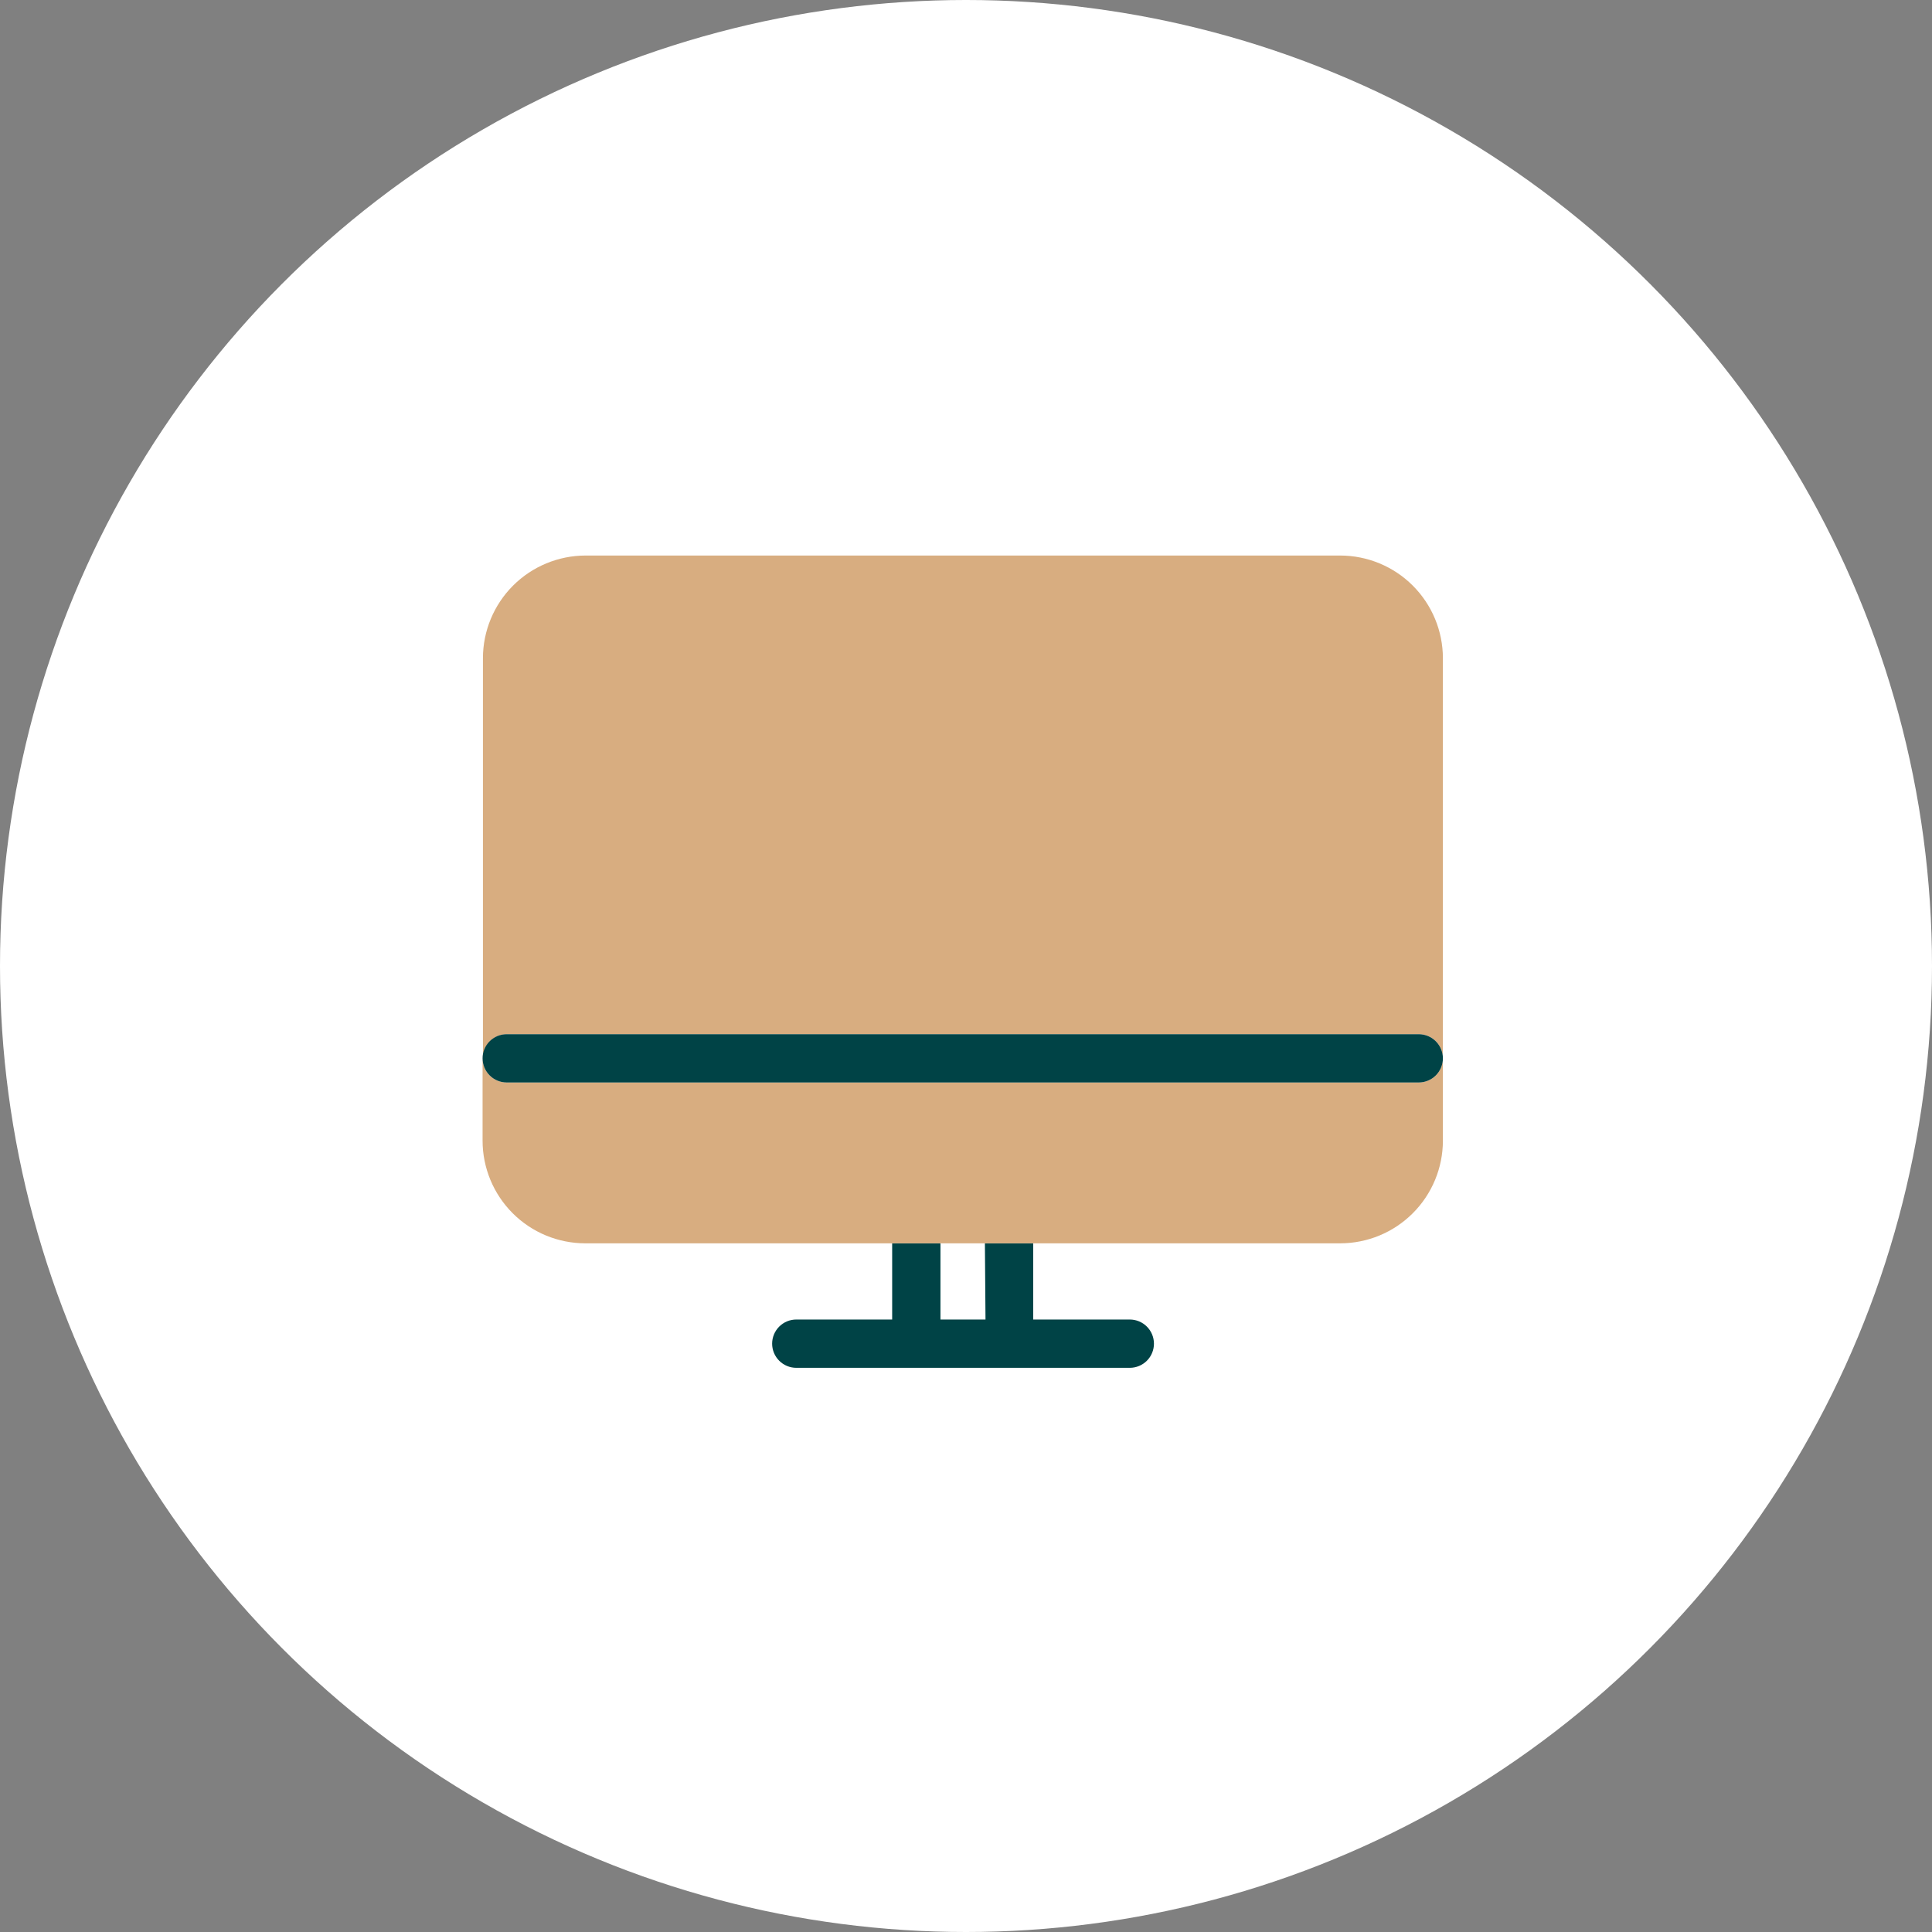
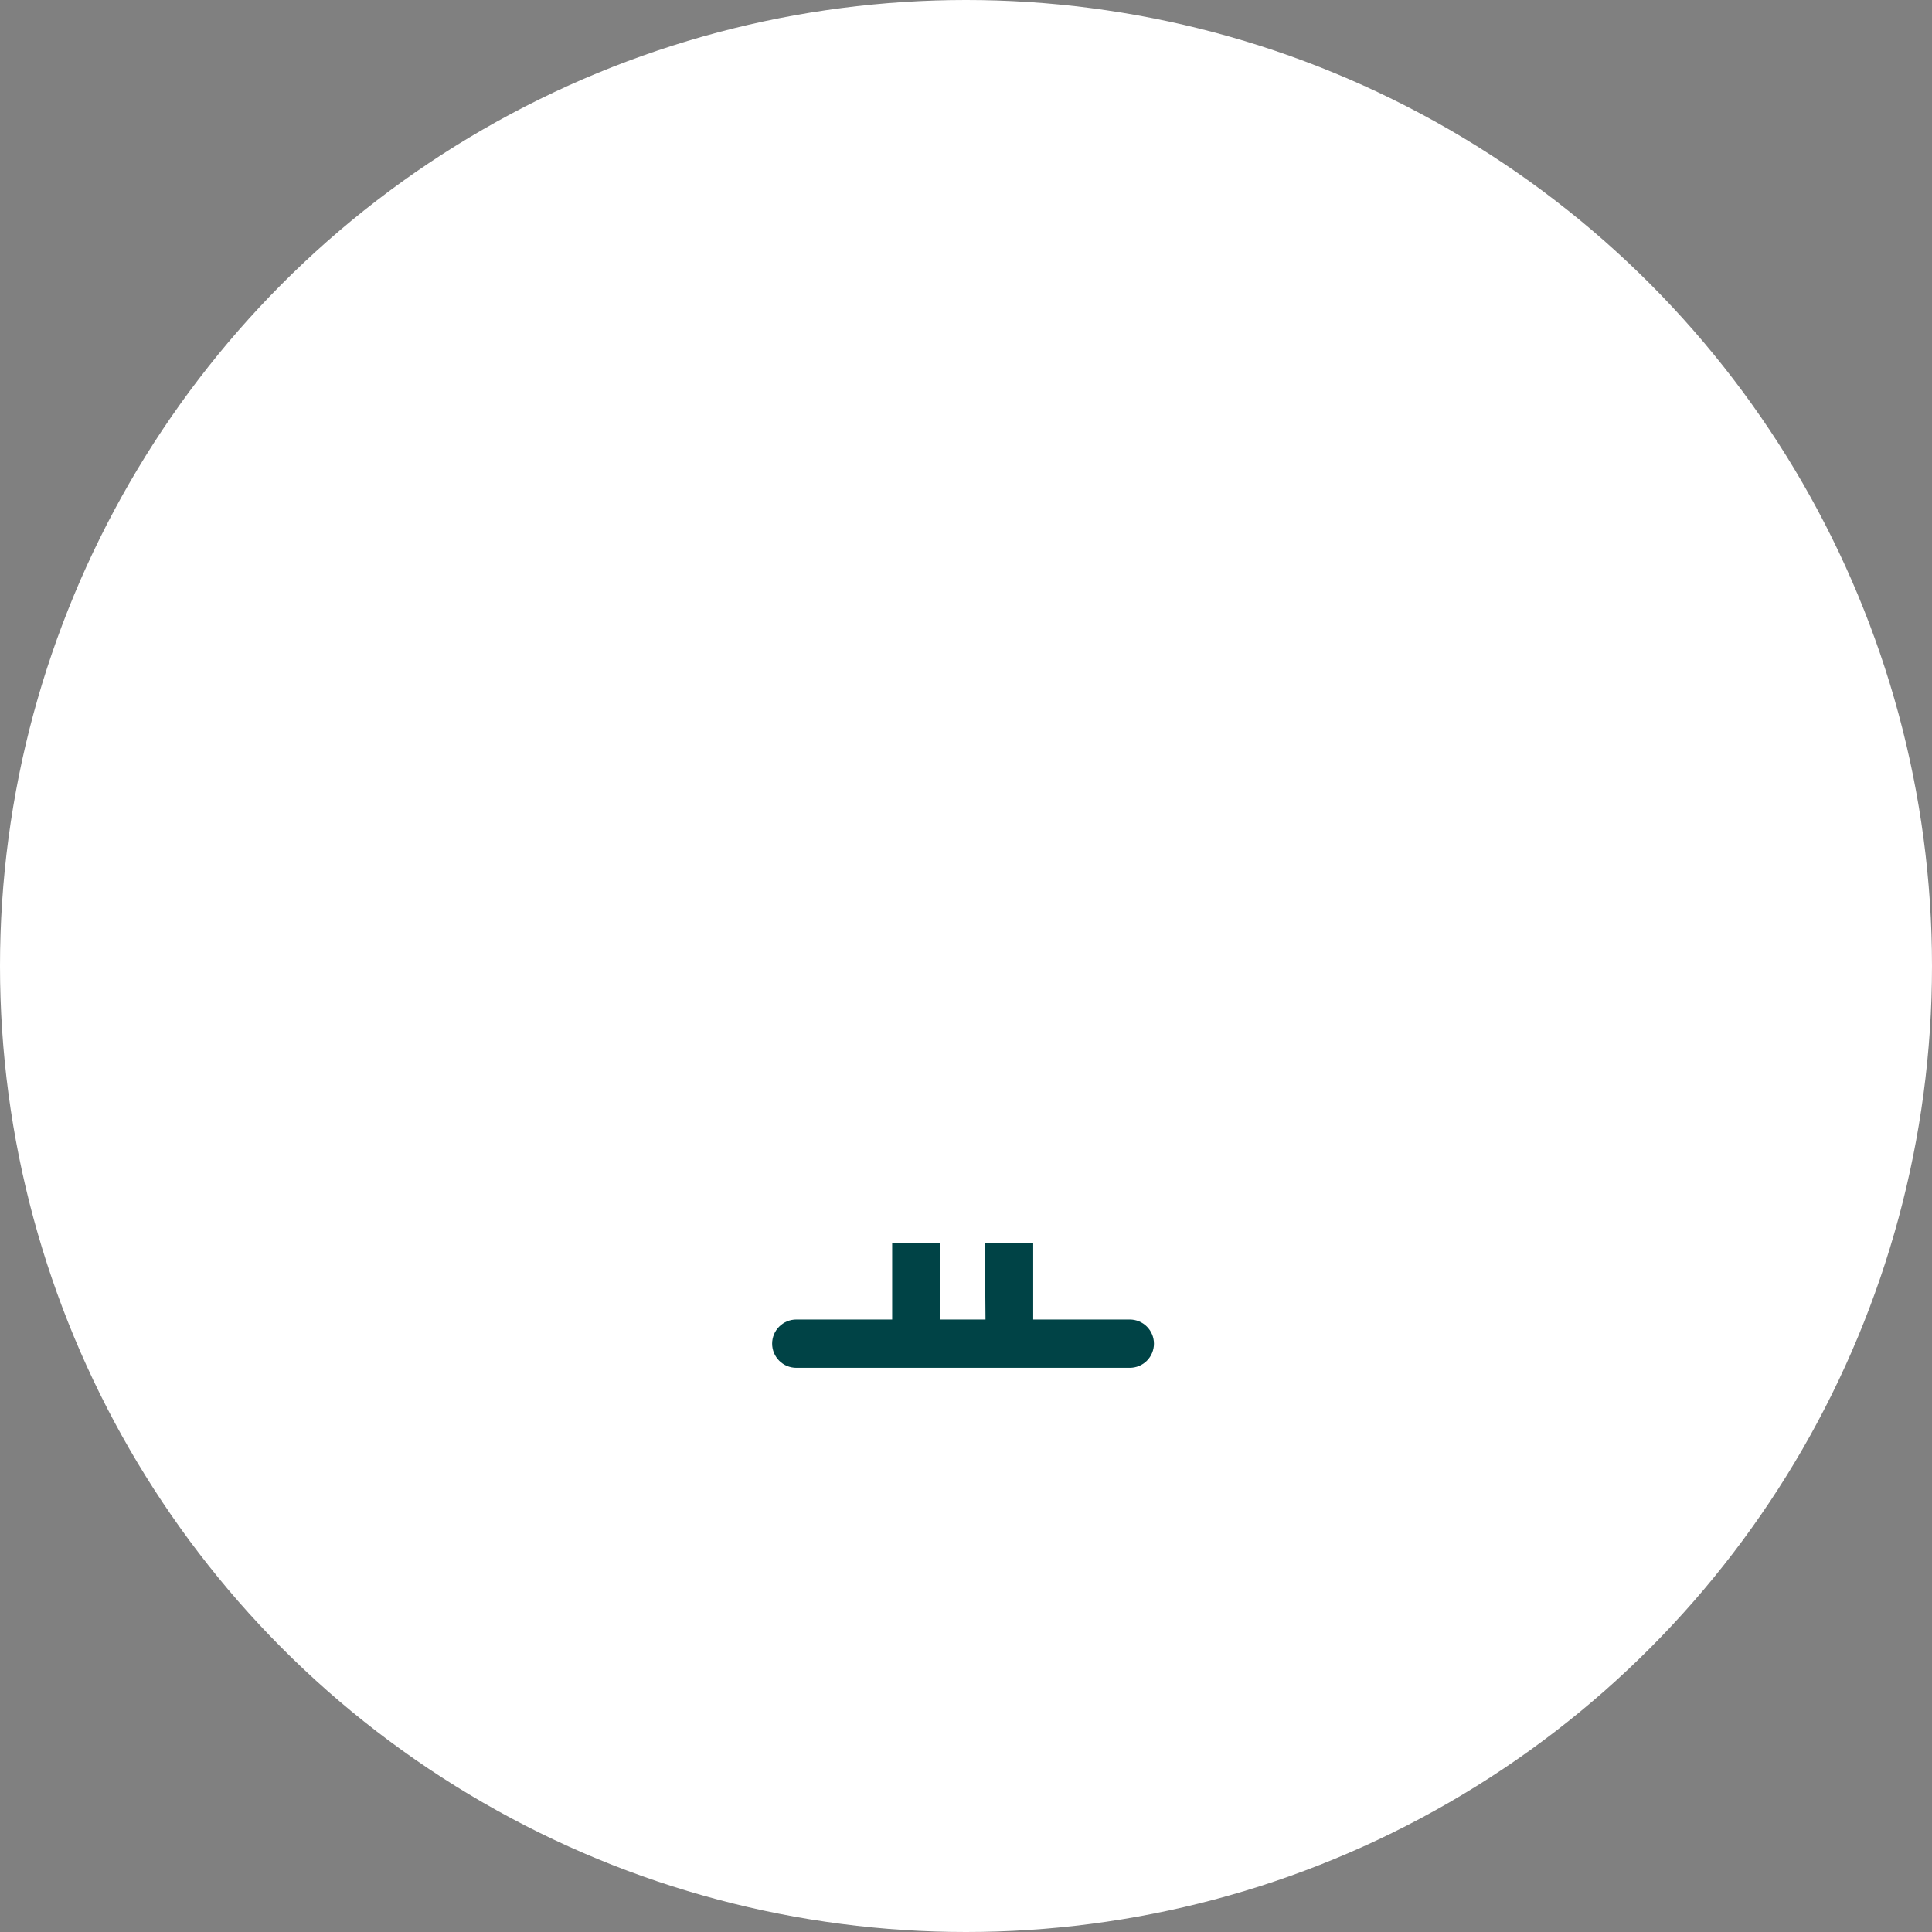
<svg xmlns="http://www.w3.org/2000/svg" width="160" height="160" viewBox="0 0 160 160" fill="none">
  <rect x="0" y="0" width="160" height="160" fill="#808080" stroke="none" />
  <circle cx="80" cy="80" r="80" fill="white" />
  <path d="M81.615 109.277H77.885V102.967H73.885V109.277H65.945C65.414 109.277 64.906 109.487 64.531 109.863C64.155 110.238 63.945 110.746 63.945 111.277C63.945 111.807 64.155 112.316 64.531 112.691C64.906 113.066 65.414 113.277 65.945 113.277H93.565C94.095 113.277 94.604 113.066 94.979 112.691C95.354 112.316 95.565 111.807 95.565 111.277C95.565 110.746 95.354 110.238 94.979 109.863C94.604 109.487 94.095 109.277 93.565 109.277H85.565V102.967H81.565L81.615 109.277Z" fill="#004346" />
-   <path d="M117.495 89.647H41.965C41.434 89.647 40.926 89.436 40.55 89.061C40.175 88.686 39.965 88.177 39.965 87.647V89.077C39.965 89.077 39.965 89.077 39.965 89.147C39.965 89.217 39.965 89.147 39.965 89.217V94.467C39.967 96.72 40.864 98.881 42.457 100.474C44.05 102.068 46.211 102.964 48.465 102.967H110.995C113.248 102.964 115.409 102.068 117.002 100.474C118.596 98.881 119.492 96.72 119.495 94.467V87.657C119.492 88.186 119.28 88.692 118.905 89.065C118.53 89.438 118.023 89.647 117.495 89.647Z" fill="#D8AD80" />
-   <path d="M41.985 85.647H117.495C118.025 85.647 118.534 85.858 118.909 86.233C119.284 86.608 119.495 87.116 119.495 87.647V54.507C119.492 52.253 118.596 50.093 117.002 48.499C115.409 46.906 113.248 46.01 110.995 46.007H48.495C46.241 46.01 44.081 46.906 42.487 48.499C40.894 50.093 39.997 52.253 39.995 54.507V87.647C39.995 87.118 40.204 86.611 40.577 86.236C40.95 85.861 41.456 85.65 41.985 85.647Z" fill="#D8AD80" />
-   <path d="M119.495 87.647C119.495 87.116 119.284 86.608 118.909 86.233C118.534 85.858 118.025 85.647 117.495 85.647H41.965C41.434 85.647 40.926 85.858 40.55 86.233C40.175 86.608 39.965 87.116 39.965 87.647C39.965 88.177 40.175 88.686 40.55 89.061C40.926 89.436 41.434 89.647 41.965 89.647H117.495C118.025 89.647 118.534 89.436 118.909 89.061C119.284 88.686 119.495 88.177 119.495 87.647Z" fill="#004346" />
</svg>